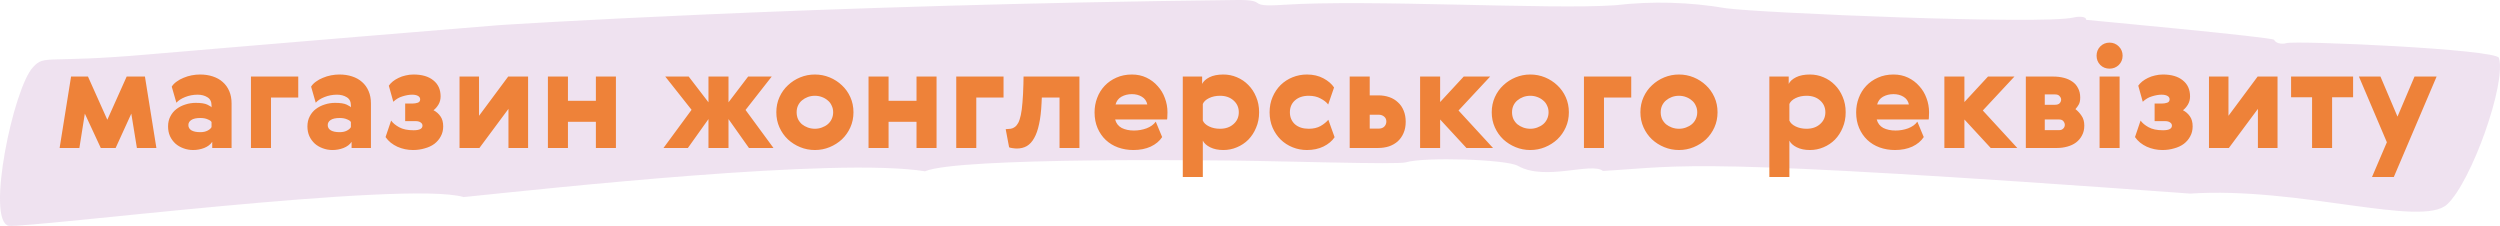
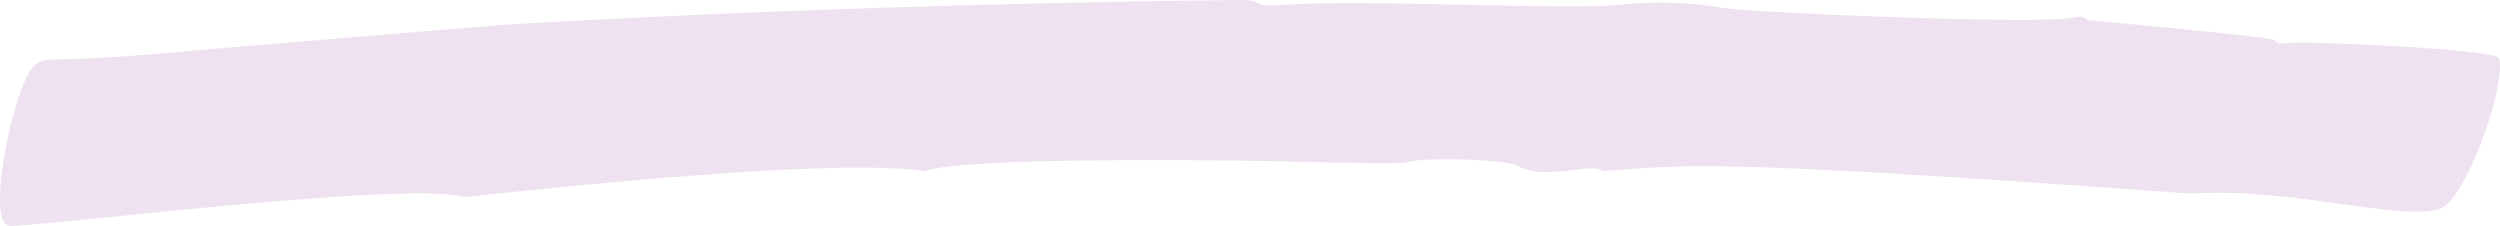
<svg xmlns="http://www.w3.org/2000/svg" width="642" height="58" viewBox="0 0 642 58" fill="none">
  <path opacity="0.7" d="M119.081 50.608C104.232 46.271 7.746 58.608 2.208 57.977C-3.643 56.566 3.424 22.61 8.496 17.233C11.594 13.949 11.373 16.324 38.155 13.969C38.155 13.969 78.521 10.51 128.136 6.459C128.136 6.459 207.865 1.221 317.624 0.003C326.252 -0.093 319.411 1.912 329.572 1.237C351.226 -0.202 398.331 2.511 414.731 1.35C424.234 0.251 433.815 0.509 443.265 2.119C451.909 3.333 524.341 6.361 532.386 4.515C534.335 4.068 535.773 4.353 535.74 5.096C536.308 5.172 583.79 9.559 583.993 10.225C584.317 10.994 585.753 11.476 587.144 11.079C589.7 10.35 641.042 12.632 641.726 14.87C643.686 21.289 634.719 46.617 628.429 52.478C621.908 58.554 590.35 47.878 562.452 49.714C432.377 40.241 433.372 42.645 411.642 43.898C408.656 41.55 396.815 46.605 389.792 42.587C386.845 40.902 365.704 40.26 360.971 41.693C359.955 42 352.423 41.936 341.529 41.717C336.083 41.608 329.794 41.472 323.057 41.334C314.072 41.149 246.069 40.282 237.55 43.987C214.673 40.316 140.909 48.378 119.081 50.608Z" fill="#E9D6EA" />
-   <path d="M32.53 19.66H37.22L40.16 38H35.155L33.72 29.18L29.695 38H25.88L21.785 29.18L20.385 38H15.31L18.25 19.66H22.59L27.56 30.755L32.53 19.66ZM54.324 31.35C54.208 31.093 53.881 30.86 53.344 30.65C52.831 30.417 52.201 30.3 51.454 30.3C50.404 30.3 49.623 30.475 49.109 30.825C48.619 31.152 48.374 31.583 48.374 32.12C48.374 32.703 48.643 33.158 49.179 33.485C49.716 33.788 50.463 33.94 51.419 33.94C52.166 33.94 52.784 33.812 53.274 33.555C53.788 33.298 54.138 32.995 54.324 32.645V31.35ZM44.104 22.25C44.408 21.76 44.828 21.328 45.364 20.955C45.901 20.558 46.496 20.232 47.149 19.975C47.803 19.695 48.491 19.485 49.214 19.345C49.961 19.205 50.673 19.135 51.349 19.135C52.563 19.135 53.659 19.298 54.639 19.625C55.643 19.952 56.494 20.43 57.194 21.06C57.918 21.69 58.478 22.472 58.874 23.405C59.271 24.315 59.469 25.365 59.469 26.555V38H54.499V36.425C54.056 37.102 53.368 37.627 52.434 38C51.524 38.35 50.579 38.525 49.599 38.525C48.713 38.525 47.873 38.373 47.079 38.07C46.309 37.79 45.633 37.393 45.049 36.88C44.466 36.343 43.999 35.702 43.649 34.955C43.323 34.208 43.159 33.38 43.159 32.47C43.159 31.49 43.358 30.627 43.754 29.88C44.151 29.11 44.676 28.48 45.329 27.99C46.006 27.477 46.764 27.092 47.604 26.835C48.468 26.555 49.354 26.415 50.264 26.415C51.618 26.415 52.609 26.567 53.239 26.87C53.869 27.173 54.231 27.407 54.324 27.57V27.08C54.324 26.1 53.974 25.4 53.274 24.98C52.574 24.537 51.734 24.315 50.754 24.315C49.634 24.315 48.573 24.513 47.569 24.91C46.566 25.307 45.808 25.797 45.294 26.38L44.104 22.25ZM76.592 19.66V25.05H69.592V38H64.447V19.66H76.592ZM90.111 31.35C89.994 31.093 89.667 30.86 89.131 30.65C88.617 30.417 87.987 30.3 87.241 30.3C86.191 30.3 85.409 30.475 84.896 30.825C84.406 31.152 84.161 31.583 84.161 32.12C84.161 32.703 84.429 33.158 84.966 33.485C85.502 33.788 86.249 33.94 87.206 33.94C87.952 33.94 88.571 33.812 89.061 33.555C89.574 33.298 89.924 32.995 90.111 32.645V31.35ZM79.891 22.25C80.194 21.76 80.614 21.328 81.151 20.955C81.687 20.558 82.282 20.232 82.936 19.975C83.589 19.695 84.277 19.485 85.001 19.345C85.747 19.205 86.459 19.135 87.136 19.135C88.349 19.135 89.446 19.298 90.426 19.625C91.429 19.952 92.281 20.43 92.981 21.06C93.704 21.69 94.264 22.472 94.661 23.405C95.057 24.315 95.256 25.365 95.256 26.555V38H90.286V36.425C89.842 37.102 89.154 37.627 88.221 38C87.311 38.35 86.366 38.525 85.386 38.525C84.499 38.525 83.659 38.373 82.866 38.07C82.096 37.79 81.419 37.393 80.836 36.88C80.252 36.343 79.786 35.702 79.436 34.955C79.109 34.208 78.946 33.38 78.946 32.47C78.946 31.49 79.144 30.627 79.541 29.88C79.937 29.11 80.462 28.48 81.116 27.99C81.792 27.477 82.551 27.092 83.391 26.835C84.254 26.555 85.141 26.415 86.051 26.415C87.404 26.415 88.396 26.567 89.026 26.87C89.656 27.173 90.017 27.407 90.111 27.57V27.08C90.111 26.1 89.761 25.4 89.061 24.98C88.361 24.537 87.521 24.315 86.541 24.315C85.421 24.315 84.359 24.513 83.356 24.91C82.352 25.307 81.594 25.797 81.081 26.38L79.891 22.25ZM106.218 33.45C107.735 33.45 108.493 33.053 108.493 32.26C108.493 31.933 108.342 31.665 108.038 31.455C107.735 31.222 107.292 31.105 106.708 31.105H104.048V26.59H105.938C106.405 26.59 106.848 26.52 107.268 26.38C107.688 26.24 107.898 25.948 107.898 25.505C107.898 25.132 107.712 24.84 107.338 24.63C106.965 24.42 106.463 24.315 105.833 24.315C105.11 24.315 104.293 24.455 103.383 24.735C102.497 24.992 101.703 25.458 101.003 26.135L99.848 22.005C100.105 21.632 100.443 21.27 100.863 20.92C101.307 20.57 101.797 20.267 102.333 20.01C102.893 19.73 103.5 19.52 104.153 19.38C104.807 19.217 105.483 19.135 106.183 19.135C108.377 19.135 110.08 19.637 111.293 20.64C112.53 21.62 113.148 22.997 113.148 24.77C113.148 25.54 112.962 26.24 112.588 26.87C112.215 27.477 111.795 27.955 111.328 28.305C112.075 28.702 112.67 29.227 113.113 29.88C113.58 30.533 113.813 31.397 113.813 32.47C113.813 33.427 113.603 34.278 113.183 35.025C112.787 35.772 112.238 36.413 111.538 36.95C110.838 37.463 110.01 37.848 109.053 38.105C108.12 38.385 107.117 38.525 106.043 38.525C105.367 38.525 104.69 38.455 104.013 38.315C103.337 38.175 102.683 37.965 102.053 37.685C101.447 37.405 100.875 37.055 100.338 36.635C99.825 36.215 99.382 35.737 99.008 35.2L100.443 30.965C100.887 31.595 101.575 32.167 102.508 32.68C103.442 33.193 104.678 33.45 106.218 33.45ZM123.012 19.66V29.74L130.502 19.66H135.612V38H130.572V27.955L123.117 38H118.007V19.66H123.012ZM145.847 19.66V25.89H153.022V19.66H158.167V38H153.022V31.28H145.847V38H140.702V19.66H145.847ZM187.08 26.275L192.12 19.66H198.175L191.455 28.235L198.63 38H192.33L187.08 30.58V38H181.935V30.58L176.65 38H170.385L177.595 28.2L170.84 19.66H176.86L181.935 26.275V19.66H187.08V26.275ZM205.486 19.87C206.676 19.38 207.936 19.135 209.266 19.135C210.596 19.135 211.856 19.38 213.046 19.87C214.236 20.36 215.286 21.037 216.196 21.9C217.106 22.74 217.829 23.755 218.366 24.945C218.902 26.135 219.171 27.43 219.171 28.83C219.171 30.23 218.902 31.525 218.366 32.715C217.829 33.905 217.106 34.932 216.196 35.795C215.286 36.635 214.236 37.3 213.046 37.79C211.856 38.28 210.596 38.525 209.266 38.525C207.936 38.525 206.676 38.28 205.486 37.79C204.296 37.3 203.246 36.635 202.336 35.795C201.426 34.932 200.702 33.905 200.166 32.715C199.629 31.525 199.361 30.23 199.361 28.83C199.361 27.43 199.629 26.135 200.166 24.945C200.702 23.755 201.426 22.74 202.336 21.9C203.246 21.037 204.296 20.36 205.486 19.87ZM207.446 32.75C208.029 32.96 208.636 33.065 209.266 33.065C209.896 33.065 210.491 32.96 211.051 32.75C211.634 32.54 212.136 32.26 212.556 31.91C212.999 31.537 213.337 31.093 213.571 30.58C213.827 30.043 213.956 29.46 213.956 28.83C213.956 28.2 213.827 27.628 213.571 27.115C213.337 26.578 212.999 26.135 212.556 25.785C212.136 25.412 211.634 25.12 211.051 24.91C210.491 24.7 209.896 24.595 209.266 24.595C208.636 24.595 208.029 24.7 207.446 24.91C206.886 25.12 206.384 25.412 205.941 25.785C205.521 26.135 205.182 26.578 204.926 27.115C204.692 27.628 204.576 28.2 204.576 28.83C204.576 29.46 204.692 30.043 204.926 30.58C205.182 31.093 205.521 31.537 205.941 31.91C206.384 32.26 206.886 32.54 207.446 32.75ZM228.186 19.66V25.89H235.361V19.66H240.506V38H235.361V31.28H228.186V38H223.041V19.66H228.186ZM257.71 19.66V25.05H250.71V38H245.565V19.66H257.71ZM258.263 33.17C258.73 33.147 259.162 33.112 259.558 33.065C259.955 32.995 260.305 32.843 260.608 32.61C260.935 32.377 261.227 32.027 261.483 31.56C261.74 31.07 261.962 30.393 262.148 29.53C262.335 28.667 262.475 27.593 262.568 26.31C262.685 25.003 262.767 23.417 262.813 21.55L262.848 19.66H277.198V38H272.088V25.05H267.538L267.468 26.52C267.375 28.597 267.165 30.37 266.838 31.84C266.535 33.31 266.115 34.512 265.578 35.445C265.065 36.378 264.435 37.067 263.688 37.51C262.942 37.93 262.102 38.14 261.168 38.14C260.772 38.14 260.375 38.105 259.978 38.035C259.605 37.988 259.325 37.918 259.138 37.825L258.263 33.17ZM299.809 28.865C299.809 29.168 299.798 29.495 299.774 29.845C299.774 30.195 299.751 30.475 299.704 30.685H286.369C286.626 31.665 287.186 32.388 288.049 32.855C288.936 33.298 289.986 33.52 291.199 33.52C292.319 33.52 293.393 33.333 294.419 32.96C295.469 32.563 296.263 31.992 296.799 31.245L298.444 35.2C297.768 36.227 296.788 37.043 295.504 37.65C294.221 38.233 292.739 38.525 291.059 38.525C289.659 38.525 288.341 38.303 287.104 37.86C285.891 37.417 284.841 36.775 283.954 35.935C283.068 35.095 282.368 34.08 281.854 32.89C281.341 31.7 281.084 30.358 281.084 28.865C281.084 27.558 281.306 26.322 281.749 25.155C282.193 23.965 282.834 22.927 283.674 22.04C284.514 21.153 285.518 20.453 286.684 19.94C287.874 19.403 289.204 19.135 290.674 19.135C292.051 19.135 293.299 19.403 294.419 19.94C295.539 20.477 296.496 21.2 297.289 22.11C298.106 22.997 298.724 24.023 299.144 25.19C299.588 26.357 299.809 27.582 299.809 28.865ZM294.629 26.835C294.443 25.948 293.976 25.283 293.229 24.84C292.506 24.397 291.654 24.175 290.674 24.175C289.671 24.175 288.773 24.397 287.979 24.84C287.209 25.283 286.708 25.948 286.474 26.835H294.629ZM308.884 45.455H303.739V19.66H308.709V21.55C309.036 20.873 309.666 20.302 310.599 19.835C311.532 19.368 312.722 19.135 314.169 19.135C315.382 19.135 316.537 19.368 317.634 19.835C318.754 20.302 319.734 20.967 320.574 21.83C321.414 22.67 322.079 23.685 322.569 24.875C323.082 26.065 323.339 27.383 323.339 28.83C323.339 30.277 323.082 31.595 322.569 32.785C322.079 33.975 321.414 35.002 320.574 35.865C319.734 36.705 318.754 37.358 317.634 37.825C316.537 38.292 315.382 38.525 314.169 38.525C312.839 38.525 311.707 38.292 310.774 37.825C309.841 37.358 309.211 36.787 308.884 36.11V45.455ZM308.884 30.965C309.141 31.572 309.677 32.073 310.494 32.47C311.311 32.867 312.244 33.065 313.294 33.065C314.717 33.065 315.872 32.668 316.759 31.875C317.669 31.082 318.124 30.067 318.124 28.83C318.124 27.593 317.669 26.578 316.759 25.785C315.872 24.992 314.717 24.595 313.294 24.595C312.244 24.595 311.311 24.793 310.494 25.19C309.677 25.587 309.141 26.088 308.884 26.695V30.965ZM336.076 33.065C337.266 33.065 338.281 32.832 339.121 32.365C339.961 31.875 340.626 31.338 341.116 30.755L342.726 35.235C342.096 36.192 341.151 36.985 339.891 37.615C338.654 38.222 337.231 38.525 335.621 38.525C334.337 38.525 333.112 38.292 331.946 37.825C330.779 37.358 329.752 36.693 328.866 35.83C328.002 34.967 327.314 33.952 326.801 32.785C326.287 31.595 326.031 30.277 326.031 28.83C326.031 27.407 326.287 26.1 326.801 24.91C327.314 23.72 328.002 22.693 328.866 21.83C329.752 20.967 330.779 20.302 331.946 19.835C333.112 19.368 334.337 19.135 335.621 19.135C337.231 19.135 338.642 19.462 339.856 20.115C341.069 20.768 341.979 21.55 342.586 22.46L341.081 26.835C340.637 26.252 339.984 25.738 339.121 25.295C338.281 24.828 337.266 24.595 336.076 24.595C334.606 24.595 333.427 24.992 332.541 25.785C331.677 26.555 331.246 27.57 331.246 28.83C331.246 30.09 331.677 31.117 332.541 31.91C333.427 32.68 334.606 33.065 336.076 33.065ZM346.6 38V19.66H351.745V24.49H353.95C354.977 24.49 355.922 24.642 356.785 24.945C357.649 25.248 358.384 25.692 358.99 26.275C359.62 26.835 360.11 27.547 360.46 28.41C360.81 29.25 360.985 30.207 360.985 31.28C360.985 32.377 360.799 33.345 360.425 34.185C360.075 35.002 359.585 35.702 358.955 36.285C358.325 36.845 357.579 37.277 356.715 37.58C355.852 37.86 354.919 38 353.915 38H346.6ZM354.02 33.03C354.65 33.03 355.14 32.855 355.49 32.505C355.84 32.132 356.015 31.7 356.015 31.21C356.015 30.673 355.829 30.253 355.455 29.95C355.082 29.623 354.604 29.46 354.02 29.46H351.745V33.03H354.02ZM364.681 19.66H369.826V26.205L375.881 19.66H382.671L374.551 28.375L383.406 38H376.581L369.826 30.685V38H364.681V19.66ZM389.201 19.87C390.391 19.38 391.651 19.135 392.981 19.135C394.311 19.135 395.571 19.38 396.761 19.87C397.951 20.36 399.001 21.037 399.911 21.9C400.821 22.74 401.545 23.755 402.081 24.945C402.618 26.135 402.886 27.43 402.886 28.83C402.886 30.23 402.618 31.525 402.081 32.715C401.545 33.905 400.821 34.932 399.911 35.795C399.001 36.635 397.951 37.3 396.761 37.79C395.571 38.28 394.311 38.525 392.981 38.525C391.651 38.525 390.391 38.28 389.201 37.79C388.011 37.3 386.961 36.635 386.051 35.795C385.141 34.932 384.418 33.905 383.881 32.715C383.345 31.525 383.076 30.23 383.076 28.83C383.076 27.43 383.345 26.135 383.881 24.945C384.418 23.755 385.141 22.74 386.051 21.9C386.961 21.037 388.011 20.36 389.201 19.87ZM391.161 32.75C391.745 32.96 392.351 33.065 392.981 33.065C393.611 33.065 394.206 32.96 394.766 32.75C395.35 32.54 395.851 32.26 396.271 31.91C396.715 31.537 397.053 31.093 397.286 30.58C397.543 30.043 397.671 29.46 397.671 28.83C397.671 28.2 397.543 27.628 397.286 27.115C397.053 26.578 396.715 26.135 396.271 25.785C395.851 25.412 395.35 25.12 394.766 24.91C394.206 24.7 393.611 24.595 392.981 24.595C392.351 24.595 391.745 24.7 391.161 24.91C390.601 25.12 390.1 25.412 389.656 25.785C389.236 26.135 388.898 26.578 388.641 27.115C388.408 27.628 388.291 28.2 388.291 28.83C388.291 29.46 388.408 30.043 388.641 30.58C388.898 31.093 389.236 31.537 389.656 31.91C390.1 32.26 390.601 32.54 391.161 32.75ZM418.902 19.66V25.05H411.902V38H406.757V19.66H418.902ZM427.38 19.87C428.57 19.38 429.83 19.135 431.16 19.135C432.49 19.135 433.75 19.38 434.94 19.87C436.13 20.36 437.18 21.037 438.09 21.9C439 22.74 439.723 23.755 440.26 24.945C440.797 26.135 441.065 27.43 441.065 28.83C441.065 30.23 440.797 31.525 440.26 32.715C439.723 33.905 439 34.932 438.09 35.795C437.18 36.635 436.13 37.3 434.94 37.79C433.75 38.28 432.49 38.525 431.16 38.525C429.83 38.525 428.57 38.28 427.38 37.79C426.19 37.3 425.14 36.635 424.23 35.795C423.32 34.932 422.597 33.905 422.06 32.715C421.523 31.525 421.255 30.23 421.255 28.83C421.255 27.43 421.523 26.135 422.06 24.945C422.597 23.755 423.32 22.74 424.23 21.9C425.14 21.037 426.19 20.36 427.38 19.87ZM429.34 32.75C429.923 32.96 430.53 33.065 431.16 33.065C431.79 33.065 432.385 32.96 432.945 32.75C433.528 32.54 434.03 32.26 434.45 31.91C434.893 31.537 435.232 31.093 435.465 30.58C435.722 30.043 435.85 29.46 435.85 28.83C435.85 28.2 435.722 27.628 435.465 27.115C435.232 26.578 434.893 26.135 434.45 25.785C434.03 25.412 433.528 25.12 432.945 24.91C432.385 24.7 431.79 24.595 431.16 24.595C430.53 24.595 429.923 24.7 429.34 24.91C428.78 25.12 428.278 25.412 427.835 25.785C427.415 26.135 427.077 26.578 426.82 27.115C426.587 27.628 426.47 28.2 426.47 28.83C426.47 29.46 426.587 30.043 426.82 30.58C427.077 31.093 427.415 31.537 427.835 31.91C428.278 32.26 428.78 32.54 429.34 32.75ZM459.514 45.455H454.369V19.66H459.339V21.55C459.666 20.873 460.296 20.302 461.229 19.835C462.162 19.368 463.352 19.135 464.799 19.135C466.012 19.135 467.167 19.368 468.264 19.835C469.384 20.302 470.364 20.967 471.204 21.83C472.044 22.67 472.709 23.685 473.199 24.875C473.712 26.065 473.969 27.383 473.969 28.83C473.969 30.277 473.712 31.595 473.199 32.785C472.709 33.975 472.044 35.002 471.204 35.865C470.364 36.705 469.384 37.358 468.264 37.825C467.167 38.292 466.012 38.525 464.799 38.525C463.469 38.525 462.337 38.292 461.404 37.825C460.471 37.358 459.841 36.787 459.514 36.11V45.455ZM459.514 30.965C459.771 31.572 460.307 32.073 461.124 32.47C461.941 32.867 462.874 33.065 463.924 33.065C465.347 33.065 466.502 32.668 467.389 31.875C468.299 31.082 468.754 30.067 468.754 28.83C468.754 27.593 468.299 26.578 467.389 25.785C466.502 24.992 465.347 24.595 463.924 24.595C462.874 24.595 461.941 24.793 461.124 25.19C460.307 25.587 459.771 26.088 459.514 26.695V30.965ZM495.385 28.865C495.385 29.168 495.374 29.495 495.35 29.845C495.35 30.195 495.327 30.475 495.28 30.685H481.945C482.202 31.665 482.762 32.388 483.625 32.855C484.512 33.298 485.562 33.52 486.775 33.52C487.895 33.52 488.969 33.333 489.995 32.96C491.045 32.563 491.839 31.992 492.375 31.245L494.02 35.2C493.344 36.227 492.364 37.043 491.08 37.65C489.797 38.233 488.315 38.525 486.635 38.525C485.235 38.525 483.917 38.303 482.68 37.86C481.467 37.417 480.417 36.775 479.53 35.935C478.644 35.095 477.944 34.08 477.43 32.89C476.917 31.7 476.66 30.358 476.66 28.865C476.66 27.558 476.882 26.322 477.325 25.155C477.769 23.965 478.41 22.927 479.25 22.04C480.09 21.153 481.094 20.453 482.26 19.94C483.45 19.403 484.78 19.135 486.25 19.135C487.627 19.135 488.875 19.403 489.995 19.94C491.115 20.477 492.072 21.2 492.865 22.11C493.682 22.997 494.3 24.023 494.72 25.19C495.164 26.357 495.385 27.582 495.385 28.865ZM490.205 26.835C490.019 25.948 489.552 25.283 488.805 24.84C488.082 24.397 487.23 24.175 486.25 24.175C485.247 24.175 484.349 24.397 483.555 24.84C482.785 25.283 482.284 25.948 482.05 26.835H490.205ZM499.315 19.66H504.46V26.205L510.515 19.66H517.305L509.185 28.375L518.04 38H511.215L504.46 30.685V38H499.315V19.66ZM527.303 19.66C528.237 19.66 529.123 19.765 529.963 19.975C530.803 20.185 531.538 20.512 532.168 20.955C532.798 21.375 533.288 21.935 533.638 22.635C534.012 23.312 534.198 24.117 534.198 25.05C534.198 25.797 534.082 26.38 533.848 26.8C533.615 27.22 533.323 27.628 532.973 28.025C533.58 28.492 534.105 29.063 534.548 29.74C535.015 30.393 535.248 31.233 535.248 32.26C535.248 33.217 535.05 34.057 534.653 34.78C534.28 35.503 533.767 36.11 533.113 36.6C532.483 37.067 531.737 37.417 530.873 37.65C530.033 37.883 529.158 38 528.248 38H520.233V19.66H527.303ZM528.843 33.415C529.24 33.415 529.567 33.287 529.823 33.03C530.103 32.773 530.243 32.447 530.243 32.05C530.243 31.747 530.127 31.443 529.893 31.14C529.66 30.837 529.298 30.685 528.808 30.685H525.098V33.415H528.843ZM527.758 26.905C528.272 26.905 528.657 26.777 528.913 26.52C529.17 26.24 529.298 25.925 529.298 25.575C529.298 25.272 529.17 24.98 528.913 24.7C528.68 24.397 528.283 24.245 527.723 24.245H525.098V26.905H527.758ZM539.171 19.66H544.316V38H539.171V19.66ZM539.346 16.685C538.716 16.032 538.401 15.238 538.401 14.305C538.401 13.372 538.716 12.578 539.346 11.925C540 11.272 540.793 10.945 541.726 10.945C542.66 10.945 543.453 11.272 544.106 11.925C544.76 12.578 545.086 13.372 545.086 14.305C545.086 15.238 544.76 16.032 544.106 16.685C543.453 17.315 542.66 17.63 541.726 17.63C540.793 17.63 540 17.315 539.346 16.685ZM555.476 33.45C556.993 33.45 557.751 33.053 557.751 32.26C557.751 31.933 557.599 31.665 557.296 31.455C556.993 31.222 556.549 31.105 555.966 31.105H553.306V26.59H555.196C555.663 26.59 556.106 26.52 556.526 26.38C556.946 26.24 557.156 25.948 557.156 25.505C557.156 25.132 556.969 24.84 556.596 24.63C556.223 24.42 555.721 24.315 555.091 24.315C554.368 24.315 553.551 24.455 552.641 24.735C551.754 24.992 550.961 25.458 550.261 26.135L549.106 22.005C549.363 21.632 549.701 21.27 550.121 20.92C550.564 20.57 551.054 20.267 551.591 20.01C552.151 19.73 552.758 19.52 553.411 19.38C554.064 19.217 554.741 19.135 555.441 19.135C557.634 19.135 559.338 19.637 560.551 20.64C561.788 21.62 562.406 22.997 562.406 24.77C562.406 25.54 562.219 26.24 561.846 26.87C561.473 27.477 561.053 27.955 560.586 28.305C561.333 28.702 561.928 29.227 562.371 29.88C562.838 30.533 563.071 31.397 563.071 32.47C563.071 33.427 562.861 34.278 562.441 35.025C562.044 35.772 561.496 36.413 560.796 36.95C560.096 37.463 559.268 37.848 558.311 38.105C557.378 38.385 556.374 38.525 555.301 38.525C554.624 38.525 553.948 38.455 553.271 38.315C552.594 38.175 551.941 37.965 551.311 37.685C550.704 37.405 550.133 37.055 549.596 36.635C549.083 36.215 548.639 35.737 548.266 35.2L549.701 30.965C550.144 31.595 550.833 32.167 551.766 32.68C552.699 33.193 553.936 33.45 555.476 33.45ZM572.269 19.66V29.74L579.759 19.66H584.869V38H579.829V27.955L572.374 38H567.264V19.66H572.269ZM604.275 24.98H598.885V38H593.74V24.98H588.35V19.66H604.275V24.98ZM605.772 19.66H611.302L615.677 29.95L620.052 19.66H625.722L614.732 45.455H609.132L612.947 36.53L605.772 19.66Z" fill="#EE8239" />
</svg>